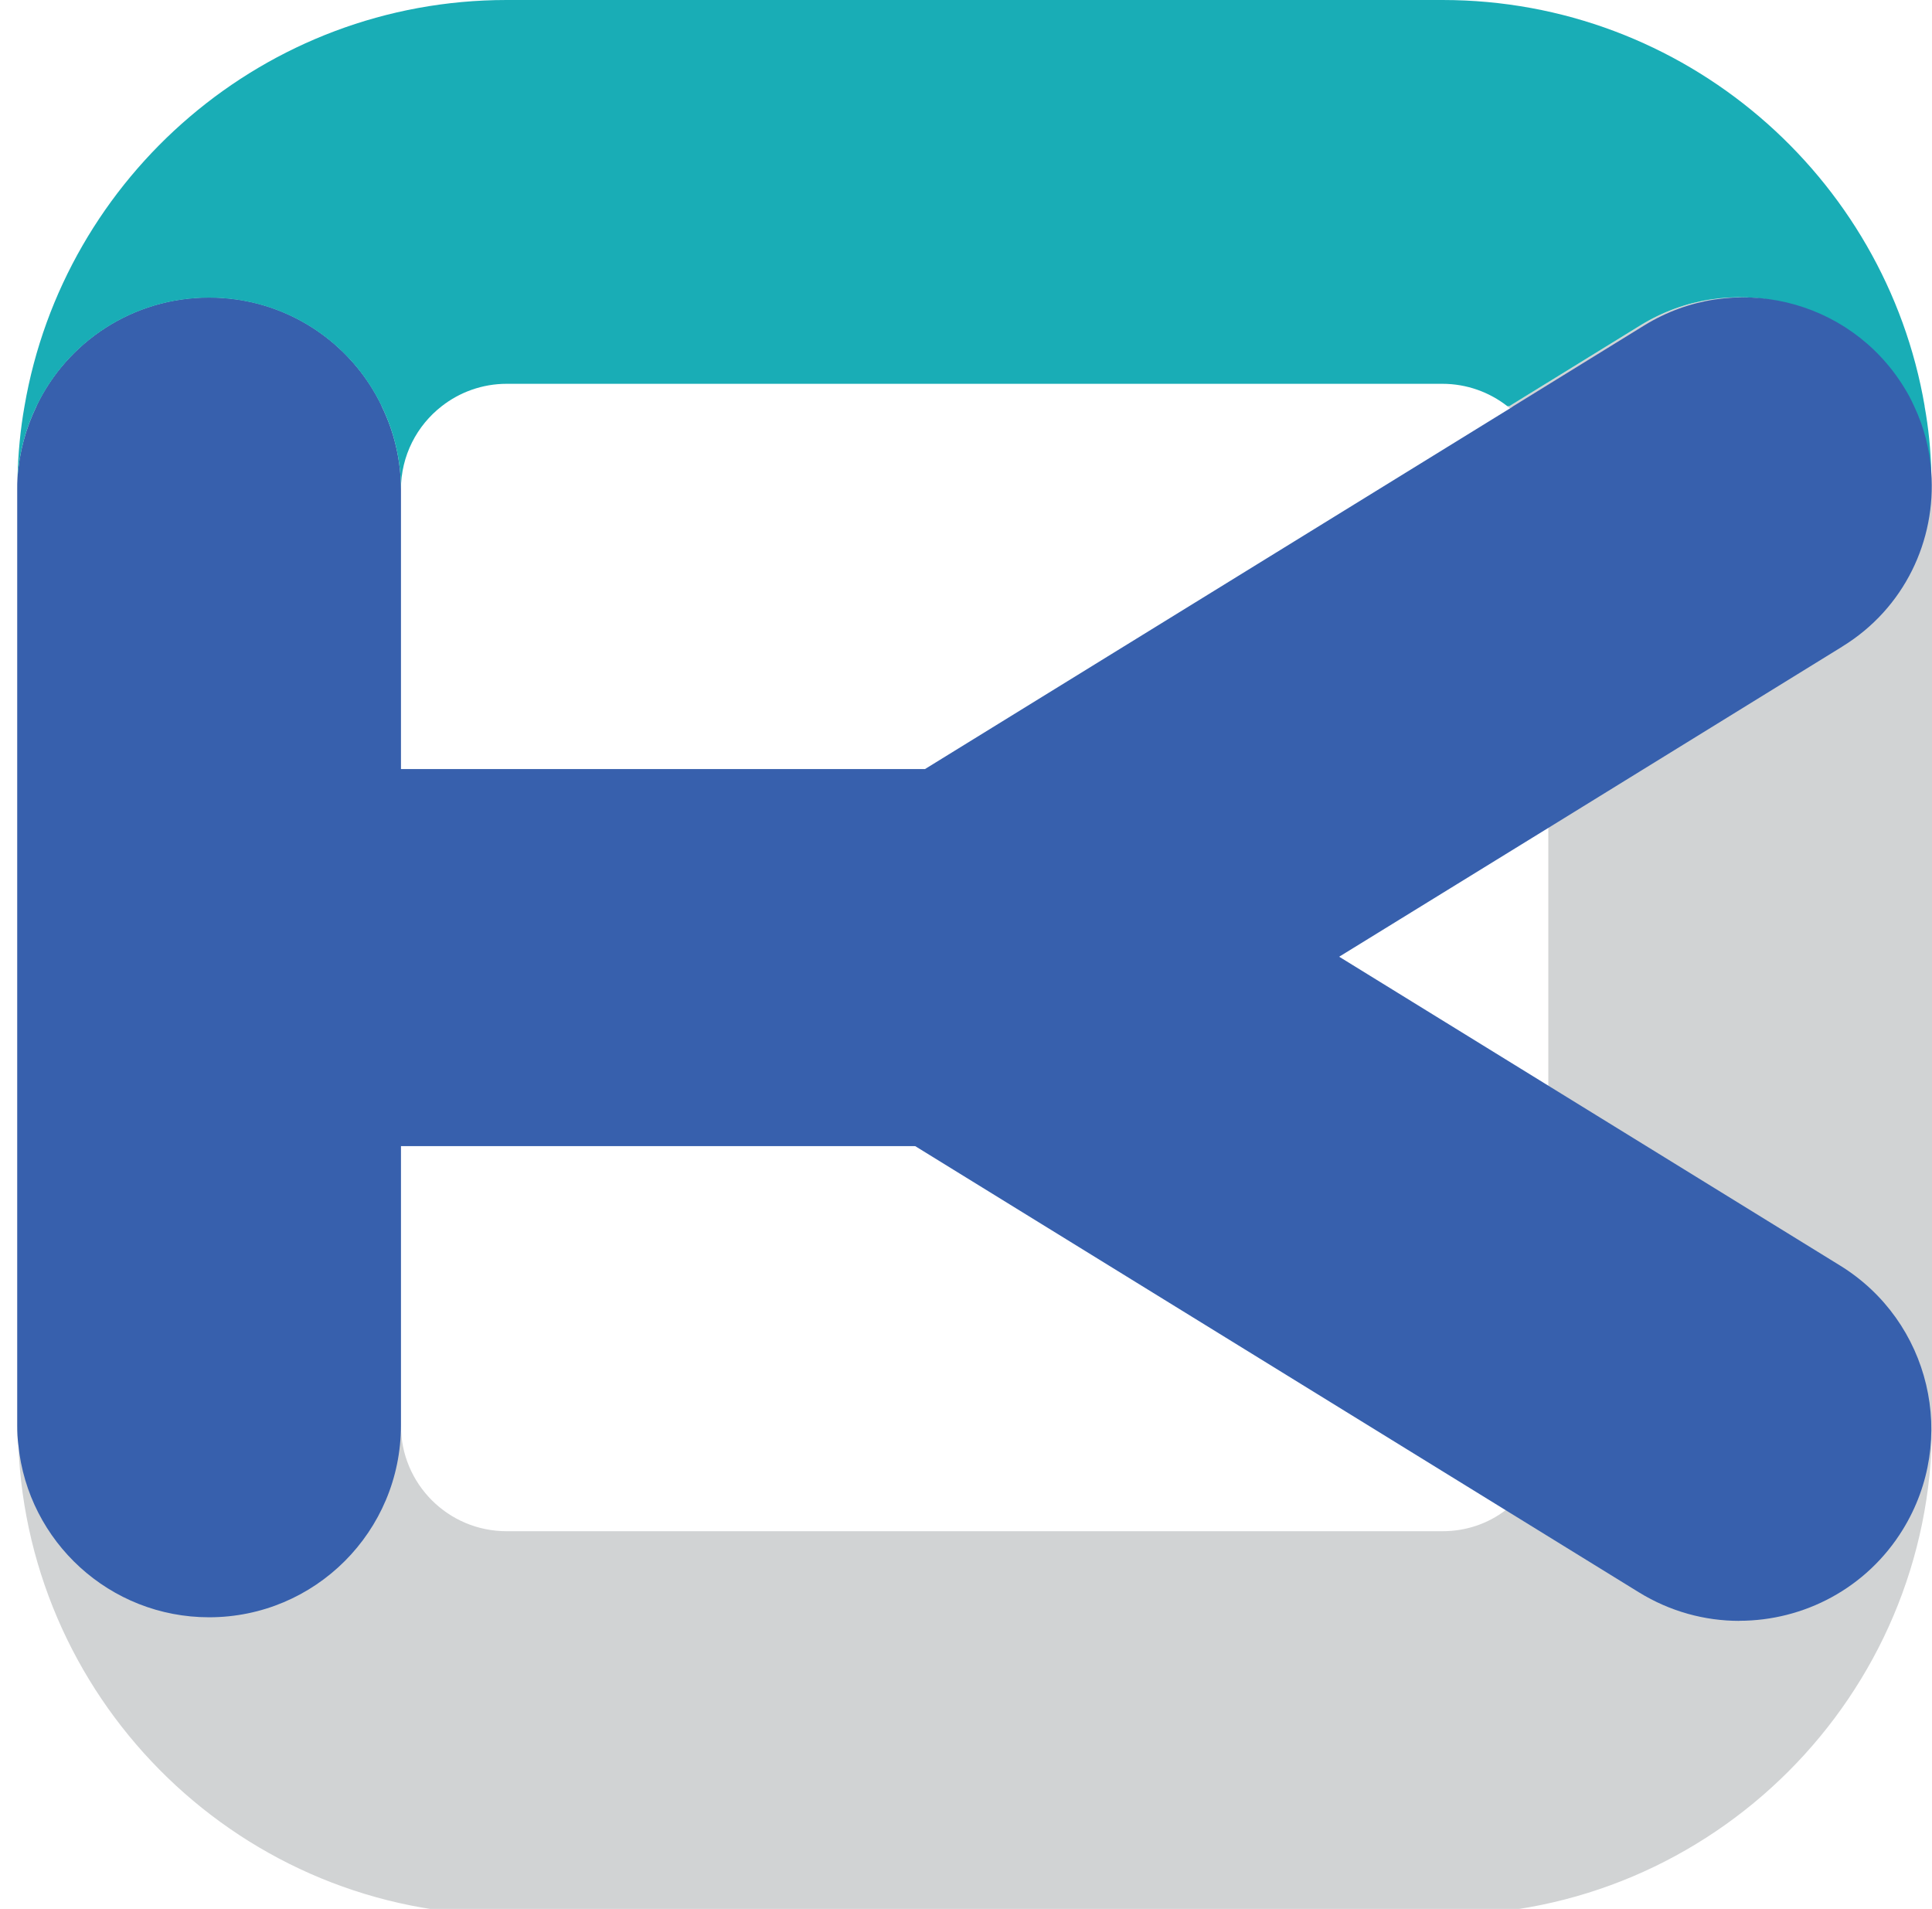
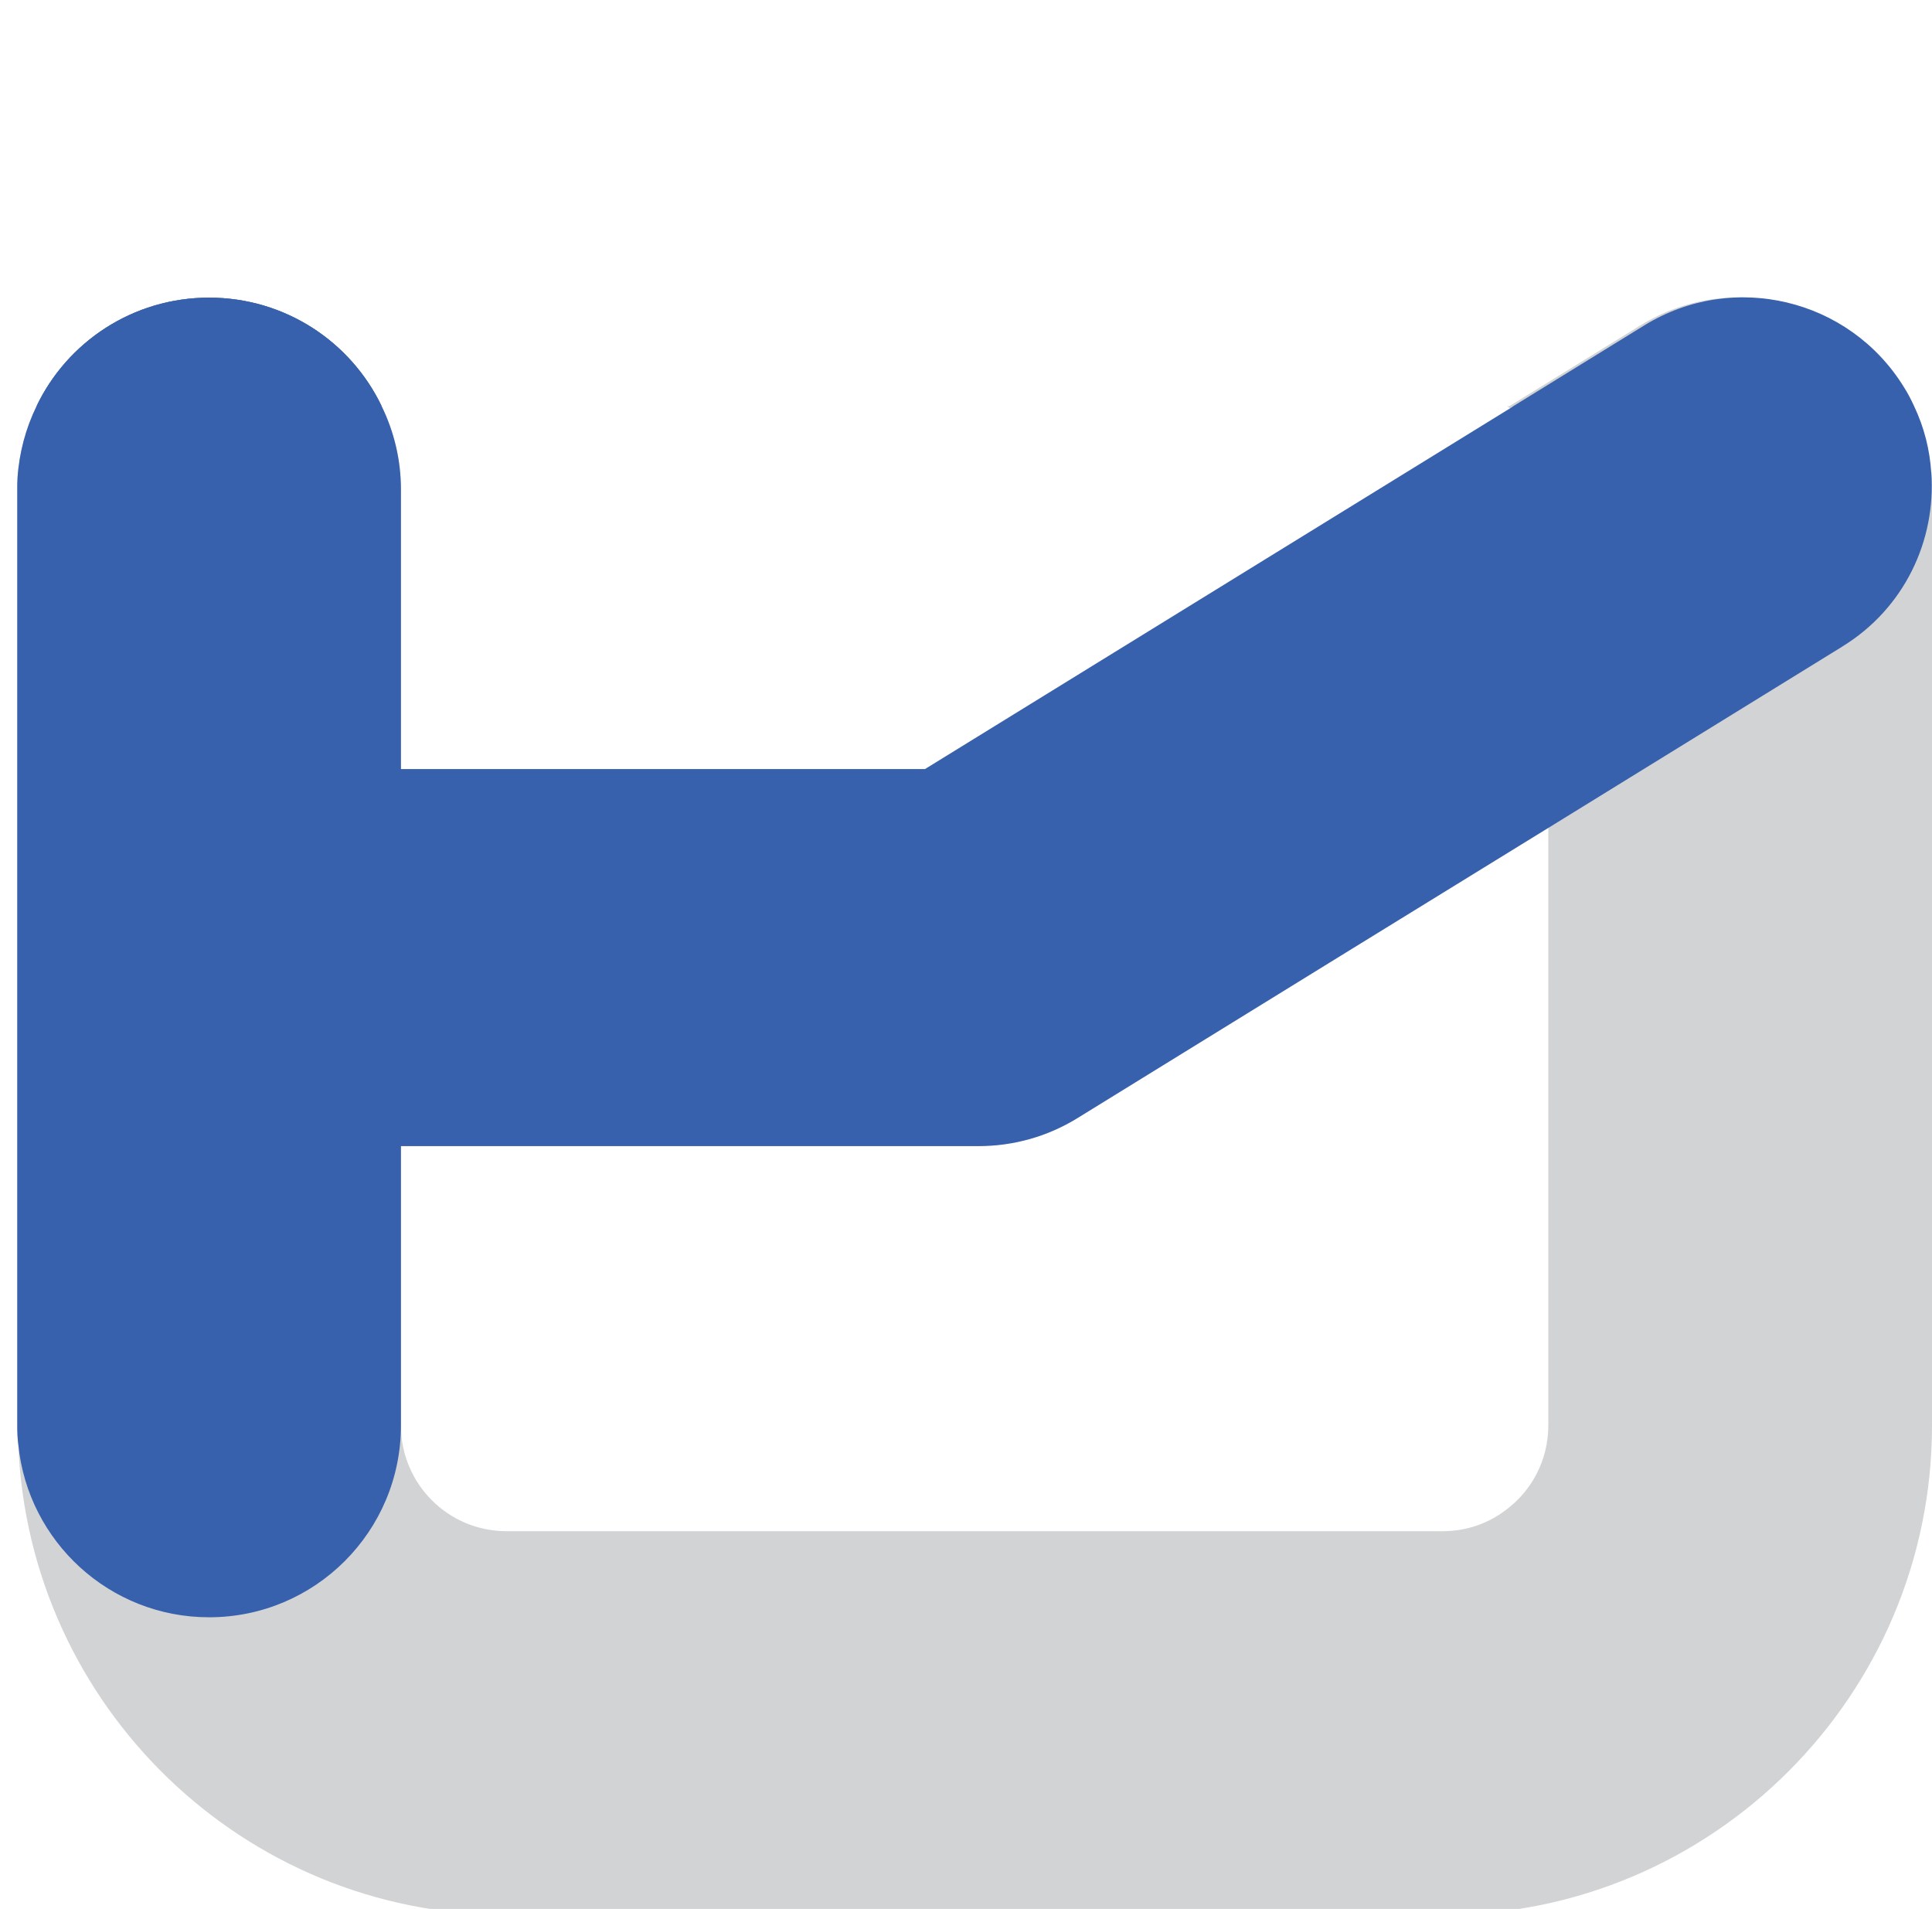
<svg xmlns="http://www.w3.org/2000/svg" id="Layer_1" data-name="Layer 1" viewBox="0 0 226.29 223.56">
  <defs>
    <style>
            .cls-1 { fill: #3760ad; }
            .cls-1, .cls-2, .cls-3 { stroke-width: 0px; }
            .cls-2 { fill: #19adb6; }
            .cls-3 { fill: #d1d3d4; }
        </style>
  </defs>
  <path class="cls-3" d="M226.22,55.3h-.46c-.16-2.62-.82-5.24-2-7.73-.36-.79-.75-1.54-1.21-2.26-6.42-10.38-20.02-13.6-30.4-7.21l-15.36,9.47h-.23l.1.1c2.85,2.26,4.69,5.73,4.69,9.66v109.61c0,4.09-1.97,7.7-5.01,9.93-2.06,1.57-4.62,2.46-7.37,2.46H59.34c-6.85,0-12.38-5.54-12.38-12.38V57.33c0-3.51-.82-6.81-2.26-9.76-3.6-7.53-11.3-12.71-20.21-12.71s-16.61,5.18-20.21,12.71c-1.25,2.56-2.03,5.41-2.23,8.42-.03.46-.03.88-.03,1.34v109.61c0,.79.03,1.54.13,2.29,1.21,30.56,26.37,55.04,57.2,55.04h109.61c31.61,0,57.33-25.72,57.33-57.33V57.33c0-.69,0-1.34-.06-2.03Z" />
  <g>
    <path class="cls-1" d="M44.7,47.57H4.28c3.6-7.53,11.3-12.71,20.21-12.71s16.61,5.18,20.21,12.71Z" />
    <path class="cls-1" d="M46.96,57.33v109.61c0,12.42-10.06,22.47-22.47,22.47-11.63,0-21.2-8.85-22.34-20.18-.1-.75-.13-1.51-.13-2.29V57.33c0-.46,0-.88.03-1.34.2-3.01.98-5.86,2.23-8.42,3.6-7.53,11.3-12.71,20.21-12.71s16.61,5.18,20.21,12.71c1.44,2.95,2.26,6.26,2.26,9.76Z" />
-     <path class="cls-2" d="M225.43,47.57C220.82,20.61,197.26,0,168.96,0H59.34C31.04,0,7.49,20.61,2.87,47.57c-.49,2.75-.75,5.54-.82,8.42.2-3.01.98-5.86,2.23-8.42,3.6-7.53,11.3-12.71,20.21-12.71s16.61,5.18,20.21,12.71c1.44,2.95,2.26,6.26,2.26,9.76,0-3.96,1.87-7.5,4.78-9.76,2.1-1.64,4.75-2.62,7.6-2.62h109.61c2.85,0,5.5.98,7.6,2.62h.23l15.36-9.47c10.38-6.39,23.98-3.18,30.4,7.21.46.72.85,1.47,1.21,2.26,1.18,2.49,1.83,5.11,2,7.73h.46c-.07-2.62-.33-5.21-.79-7.73Z" />
    <path class="cls-1" d="M215.79,75.72l-34,20.97-24.73,15.23-30.86,19.03c-3.5,2.16-7.5,3.28-11.6,3.28H25c-12.19,0-22.08-9.89-22.08-22.08s9.89-22.08,22.08-22.08h83.34l68.76-42.39.13-.1,15.36-9.47c10.38-6.39,23.98-3.18,30.4,7.21.46.72.85,1.47,1.21,2.26,1.18,2.49,1.83,5.11,2,7.73.59,7.96-3.14,15.95-10.42,20.41Z" />
-     <path class="cls-1" d="M203.72,189.83c-4.02,0-8.09-1.08-11.77-3.35l-89.59-55.23c-10.56-6.51-13.85-20.35-7.34-30.92,6.51-10.56,20.35-13.85,30.92-7.34l89.59,55.23c10.56,6.51,13.85,20.35,7.34,30.92-4.24,6.89-11.61,10.68-19.15,10.68h0Z" />
  </g>
</svg>